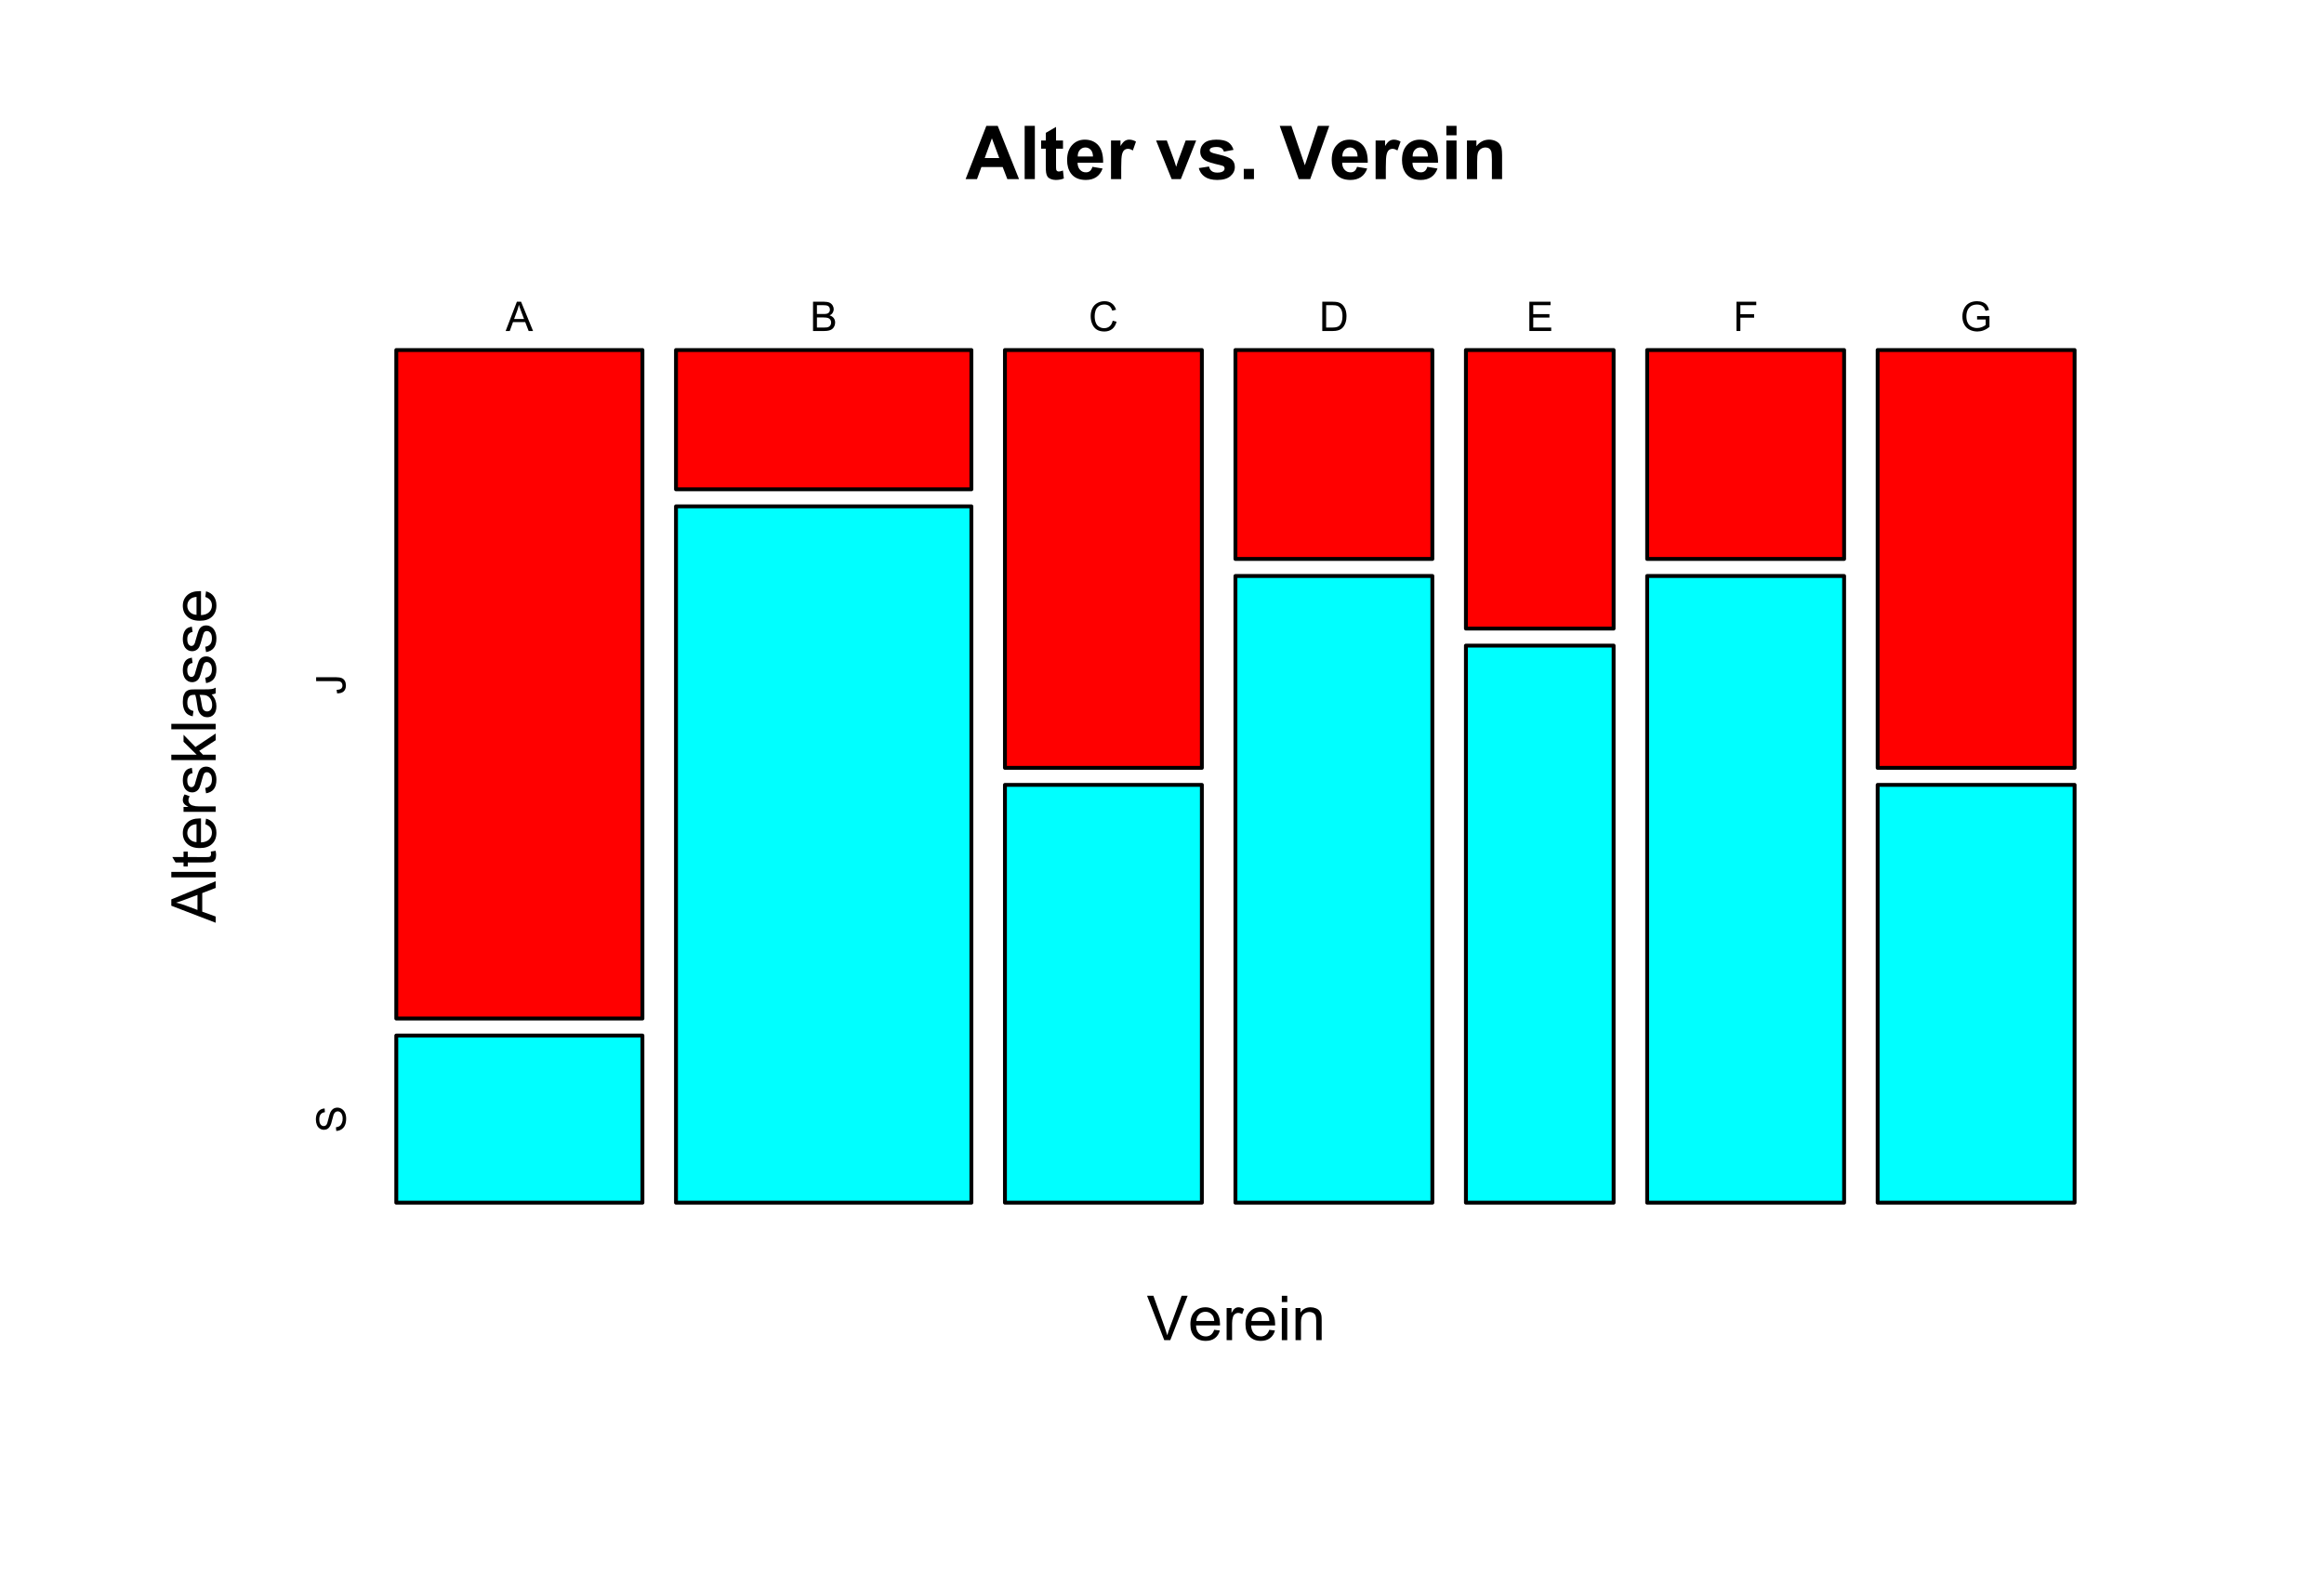
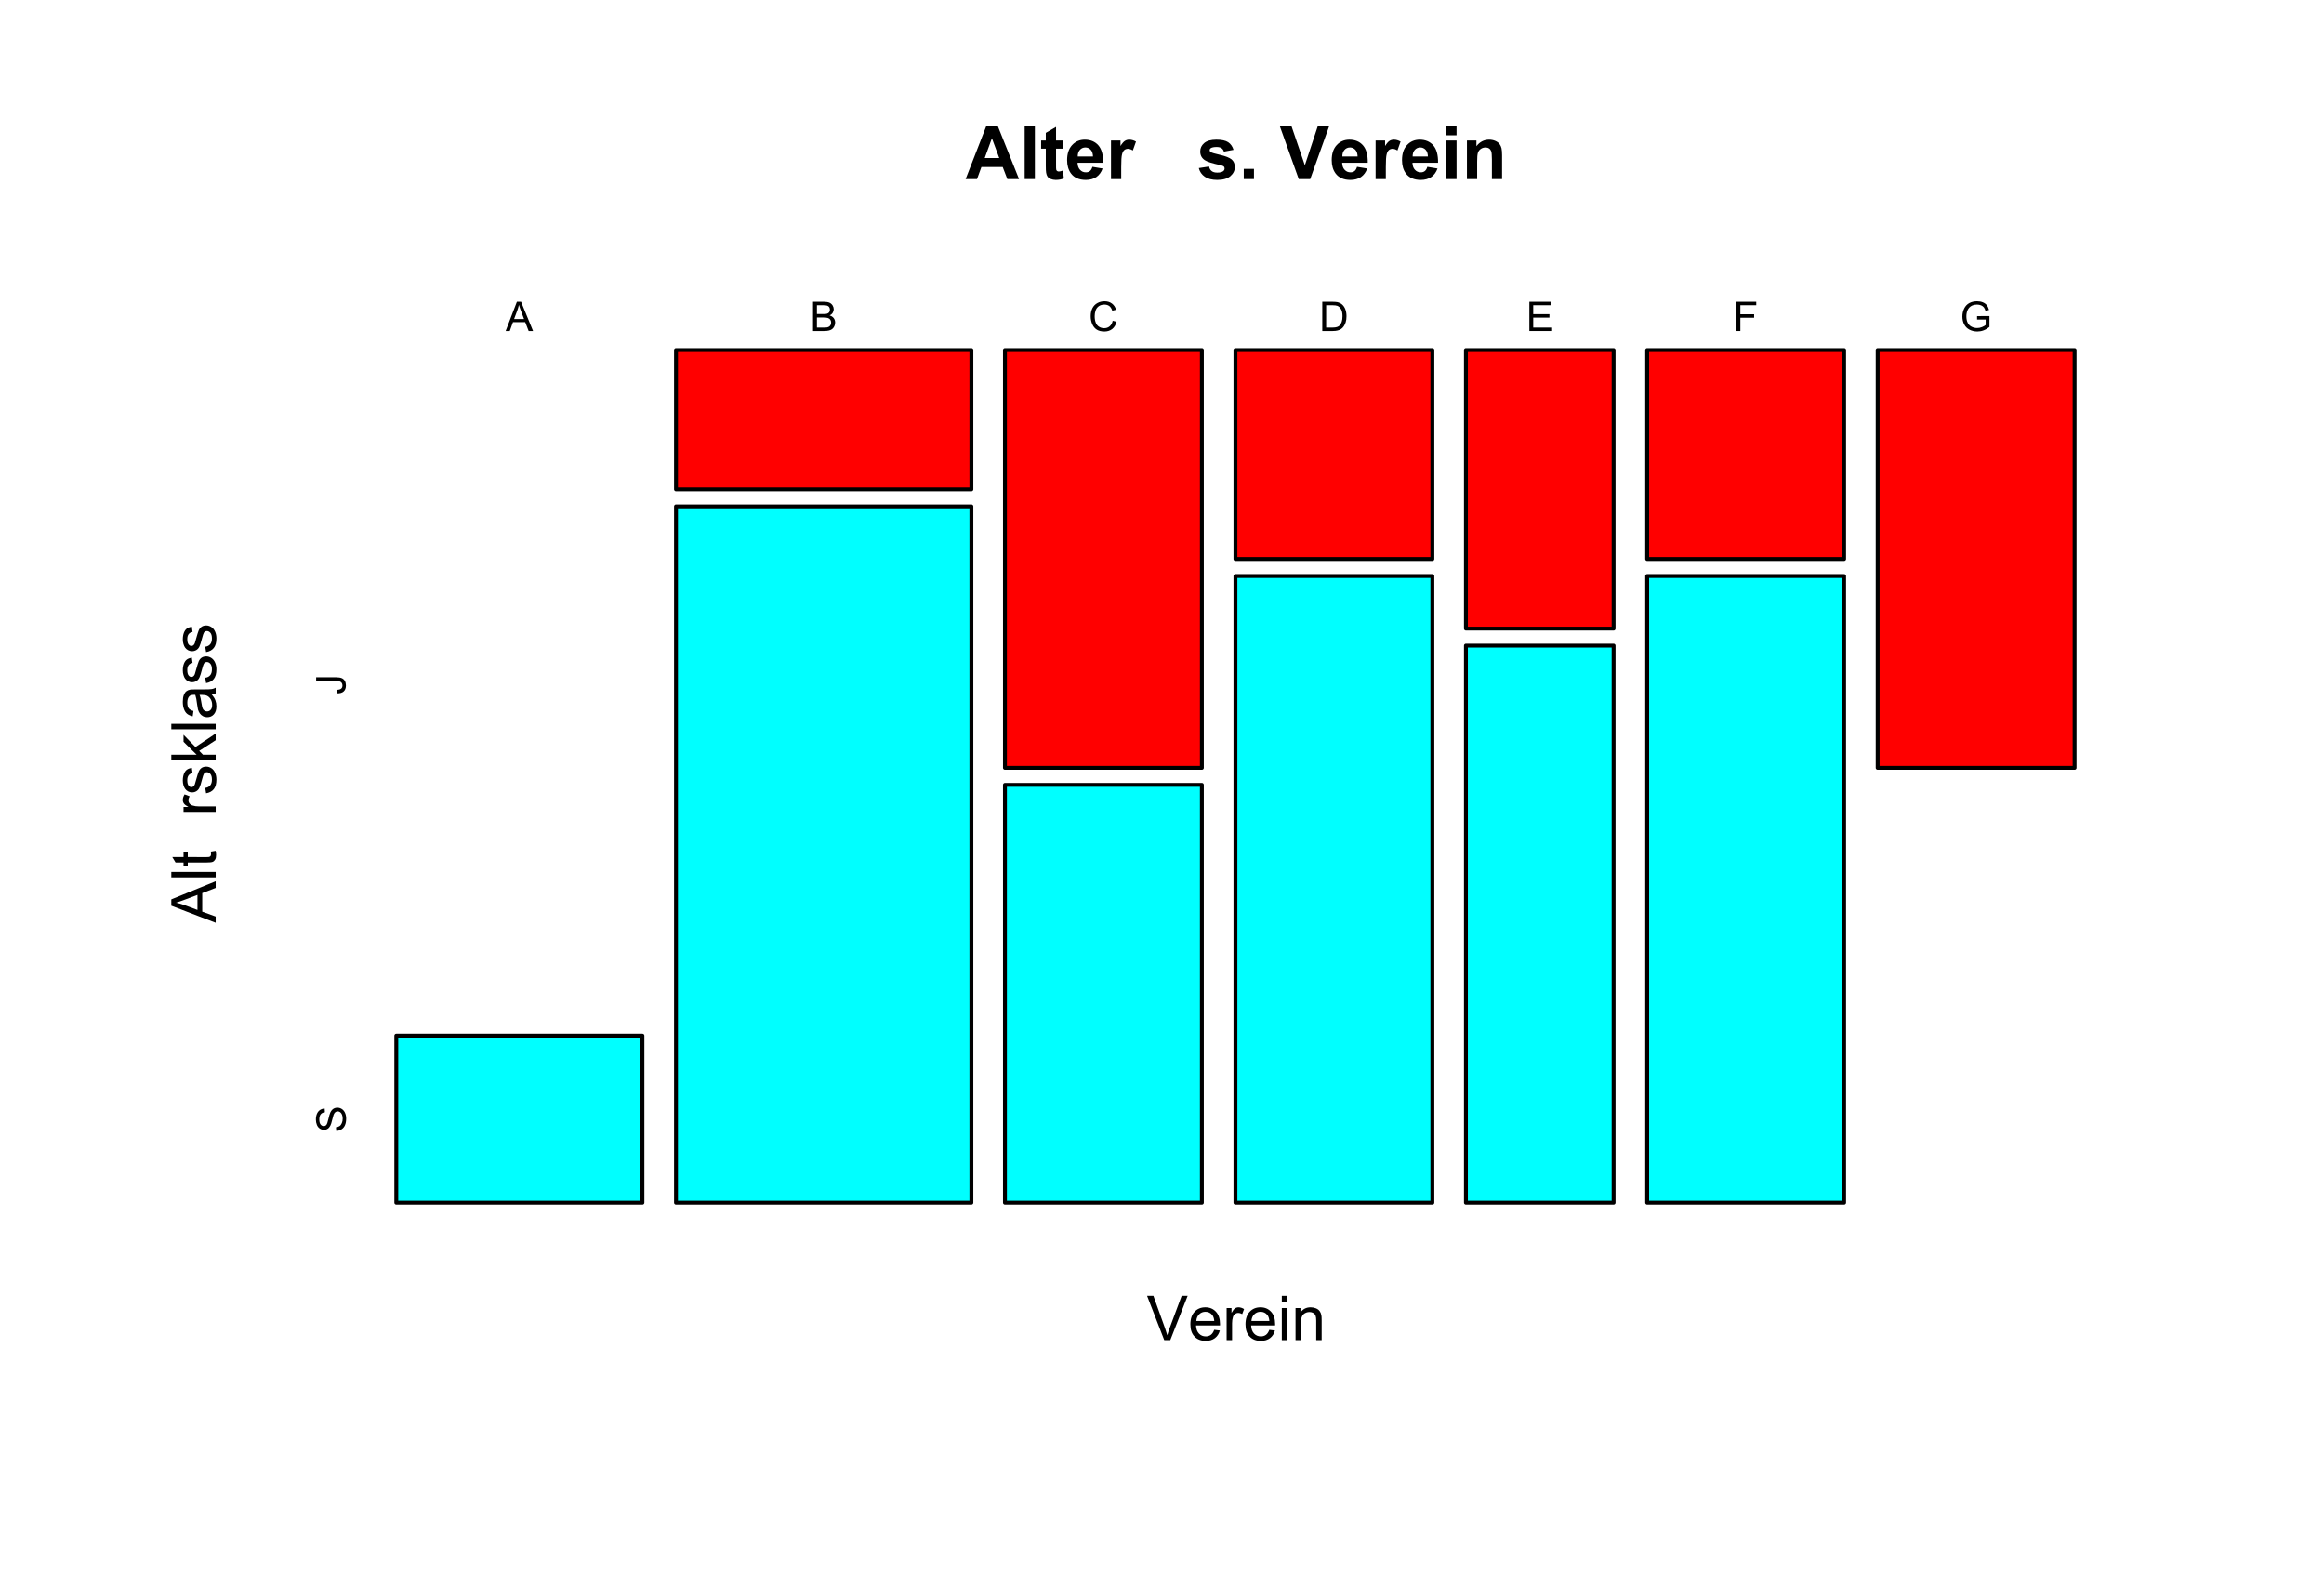
<svg xmlns="http://www.w3.org/2000/svg" xmlns:xlink="http://www.w3.org/1999/xlink" width="450pt" height="307pt" viewBox="0 0 450 307" version="1.1">
  <defs>
    <g>
      <symbol overflow="visible" id="glyph0-0">
        <path style="stroke:none;" d="M 1.801 0 L 1.801 -9 L 9 -9 L 9 0 Z M 2.023 -0.227 L 8.773 -0.227 L 8.773 -8.773 L 2.023 -8.773 Z M 2.023 -0.227 " />
      </symbol>
      <symbol overflow="visible" id="glyph0-1">
        <path style="stroke:none;" d="M 10.344 0 L 8.078 0 L 7.18 -2.34 L 3.059 -2.34 L 2.207 0 L 0 0 L 4.016 -10.309 L 6.215 -10.309 Z M 6.512 -4.078 L 5.09 -7.902 L 3.699 -4.078 Z M 6.512 -4.078 " />
      </symbol>
      <symbol overflow="visible" id="glyph0-2">
        <path style="stroke:none;" d="M 1.035 0 L 1.035 -10.309 L 3.008 -10.309 L 3.008 0 Z M 1.035 0 " />
      </symbol>
      <symbol overflow="visible" id="glyph0-3">
        <path style="stroke:none;" d="M 4.457 -7.469 L 4.457 -5.891 L 3.109 -5.891 L 3.109 -2.883 C 3.105 -2.273 3.117 -1.918 3.145 -1.816 C 3.168 -1.715 3.227 -1.629 3.32 -1.566 C 3.41 -1.496 3.523 -1.465 3.656 -1.469 C 3.836 -1.465 4.098 -1.527 4.449 -1.66 L 4.621 -0.125 C 4.156 0.07 3.637 0.164 3.059 0.168 C 2.699 0.164 2.375 0.105 2.094 -0.012 C 1.805 -0.129 1.598 -0.281 1.465 -0.473 C 1.332 -0.66 1.238 -0.918 1.188 -1.246 C 1.145 -1.473 1.125 -1.938 1.125 -2.637 L 1.125 -5.891 L 0.219 -5.891 L 0.219 -7.469 L 1.125 -7.469 L 1.125 -8.949 L 3.109 -10.105 L 3.109 -7.469 Z M 4.457 -7.469 " />
      </symbol>
      <symbol overflow="visible" id="glyph0-4">
        <path style="stroke:none;" d="M 5.359 -2.375 L 7.328 -2.047 C 7.07 -1.32 6.668 -0.773 6.125 -0.398 C 5.578 -0.023 4.898 0.164 4.078 0.168 C 2.777 0.164 1.816 -0.258 1.195 -1.105 C 0.703 -1.781 0.457 -2.637 0.457 -3.676 C 0.457 -4.91 0.777 -5.883 1.426 -6.586 C 2.07 -7.285 2.891 -7.633 3.883 -7.637 C 4.988 -7.633 5.863 -7.266 6.508 -6.535 C 7.148 -5.797 7.457 -4.676 7.434 -3.164 L 2.48 -3.164 C 2.492 -2.578 2.652 -2.121 2.961 -1.797 C 3.262 -1.469 3.641 -1.305 4.098 -1.309 C 4.402 -1.305 4.664 -1.391 4.879 -1.559 C 5.086 -1.727 5.246 -1.996 5.359 -2.375 Z M 5.469 -4.375 C 5.453 -4.941 5.309 -5.375 5.027 -5.676 C 4.746 -5.973 4.402 -6.121 4 -6.125 C 3.566 -6.121 3.211 -5.965 2.934 -5.652 C 2.648 -5.336 2.508 -4.91 2.516 -4.375 Z M 5.469 -4.375 " />
      </symbol>
      <symbol overflow="visible" id="glyph0-5">
        <path style="stroke:none;" d="M 2.926 0 L 0.949 0 L 0.949 -7.469 L 2.785 -7.469 L 2.785 -6.406 C 3.094 -6.902 3.375 -7.234 3.629 -7.395 C 3.879 -7.555 4.164 -7.633 4.484 -7.637 C 4.93 -7.633 5.363 -7.508 5.785 -7.262 L 5.176 -5.539 C 4.84 -5.75 4.531 -5.859 4.246 -5.863 C 3.969 -5.859 3.734 -5.781 3.543 -5.633 C 3.348 -5.477 3.195 -5.203 3.09 -4.809 C 2.977 -4.406 2.922 -3.57 2.926 -2.305 Z M 2.926 0 " />
      </symbol>
      <symbol overflow="visible" id="glyph0-6">
        <path style="stroke:none;" d="" />
      </symbol>
      <symbol overflow="visible" id="glyph0-7">
-         <path style="stroke:none;" d="M 3.086 0 L 0.078 -7.469 L 2.152 -7.469 L 3.559 -3.656 L 3.965 -2.383 C 4.07 -2.703 4.137 -2.918 4.168 -3.023 C 4.23 -3.234 4.301 -3.445 4.379 -3.656 L 5.801 -7.469 L 7.832 -7.469 L 4.867 0 Z M 3.086 0 " />
-       </symbol>
+         </symbol>
      <symbol overflow="visible" id="glyph0-8">
        <path style="stroke:none;" d="M 0.336 -2.129 L 2.32 -2.434 C 2.402 -2.043 2.57 -1.75 2.832 -1.555 C 3.086 -1.352 3.449 -1.254 3.918 -1.258 C 4.426 -1.254 4.809 -1.348 5.07 -1.539 C 5.238 -1.668 5.324 -1.844 5.328 -2.066 C 5.324 -2.215 5.277 -2.34 5.188 -2.441 C 5.086 -2.531 4.867 -2.617 4.527 -2.699 C 2.93 -3.047 1.918 -3.367 1.496 -3.664 C 0.902 -4.062 0.609 -4.625 0.613 -5.344 C 0.609 -5.988 0.863 -6.531 1.379 -6.973 C 1.887 -7.414 2.68 -7.633 3.754 -7.637 C 4.773 -7.633 5.531 -7.469 6.031 -7.137 C 6.523 -6.801 6.867 -6.309 7.059 -5.66 L 5.195 -5.316 C 5.113 -5.602 4.961 -5.824 4.742 -5.98 C 4.516 -6.133 4.199 -6.211 3.789 -6.215 C 3.266 -6.211 2.895 -6.137 2.672 -5.996 C 2.52 -5.891 2.441 -5.758 2.445 -5.598 C 2.441 -5.453 2.508 -5.336 2.645 -5.238 C 2.816 -5.105 3.434 -4.918 4.488 -4.684 C 5.539 -4.441 6.273 -4.148 6.695 -3.805 C 7.105 -3.449 7.312 -2.961 7.312 -2.336 C 7.312 -1.648 7.023 -1.059 6.453 -0.57 C 5.879 -0.078 5.035 0.164 3.918 0.168 C 2.898 0.164 2.094 -0.039 1.5 -0.449 C 0.906 -0.859 0.516 -1.418 0.336 -2.129 Z M 0.336 -2.129 " />
      </symbol>
      <symbol overflow="visible" id="glyph0-9">
        <path style="stroke:none;" d="M 1.035 0 L 1.035 -1.977 L 3.008 -1.977 L 3.008 0 Z M 1.035 0 " />
      </symbol>
      <symbol overflow="visible" id="glyph0-10">
        <path style="stroke:none;" d="M 3.676 0 L -0.008 -10.309 L 2.25 -10.309 L 4.859 -2.68 L 7.383 -10.309 L 9.59 -10.309 L 5.898 0 Z M 3.676 0 " />
      </symbol>
      <symbol overflow="visible" id="glyph0-11">
        <path style="stroke:none;" d="M 1.035 -8.48 L 1.035 -10.309 L 3.008 -10.309 L 3.008 -8.48 Z M 1.035 0 L 1.035 -7.469 L 3.008 -7.469 L 3.008 0 Z M 1.035 0 " />
      </symbol>
      <symbol overflow="visible" id="glyph0-12">
        <path style="stroke:none;" d="M 7.824 0 L 5.852 0 L 5.852 -3.812 C 5.848 -4.613 5.805 -5.133 5.723 -5.375 C 5.637 -5.609 5.5 -5.793 5.312 -5.926 C 5.121 -6.055 4.891 -6.121 4.625 -6.125 C 4.281 -6.121 3.977 -6.027 3.703 -5.844 C 3.43 -5.652 3.242 -5.406 3.145 -5.098 C 3.043 -4.785 2.992 -4.211 2.996 -3.383 L 2.996 0 L 1.02 0 L 1.02 -7.469 L 2.855 -7.469 L 2.855 -6.371 C 3.504 -7.211 4.324 -7.633 5.316 -7.637 C 5.746 -7.633 6.145 -7.555 6.508 -7.398 C 6.867 -7.238 7.141 -7.039 7.328 -6.797 C 7.512 -6.555 7.641 -6.277 7.715 -5.969 C 7.785 -5.656 7.82 -5.215 7.824 -4.641 Z M 7.824 0 " />
      </symbol>
      <symbol overflow="visible" id="glyph1-0">
        <path style="stroke:none;" d="M 1.5 0 L 1.5 -7.5 L 7.5 -7.5 L 7.5 0 Z M 1.688 -0.188 L 7.312 -0.188 L 7.312 -7.312 L 1.688 -7.312 Z M 1.688 -0.188 " />
      </symbol>
      <symbol overflow="visible" id="glyph1-1">
        <path style="stroke:none;" d="M 3.383 0 L 0.055 -8.59 L 1.281 -8.59 L 3.516 -2.352 C 3.695 -1.848 3.844 -1.379 3.969 -0.945 C 4.094 -1.41 4.25 -1.879 4.43 -2.352 L 6.75 -8.59 L 7.91 -8.59 L 4.547 0 Z M 3.383 0 " />
      </symbol>
      <symbol overflow="visible" id="glyph1-2">
        <path style="stroke:none;" d="M 5.051 -2.004 L 6.141 -1.867 C 5.969 -1.23 5.648 -0.738 5.184 -0.387 C 4.719 -0.035 4.125 0.141 3.406 0.141 C 2.492 0.141 1.77 -0.137 1.238 -0.699 C 0.699 -1.254 0.434 -2.043 0.438 -3.059 C 0.434 -4.105 0.703 -4.918 1.246 -5.496 C 1.781 -6.074 2.48 -6.363 3.344 -6.363 C 4.176 -6.363 4.855 -6.078 5.383 -5.512 C 5.91 -4.945 6.176 -4.148 6.176 -3.125 C 6.176 -3.059 6.172 -2.965 6.172 -2.844 L 1.531 -2.844 C 1.562 -2.156 1.758 -1.633 2.109 -1.27 C 2.457 -0.906 2.891 -0.727 3.41 -0.727 C 3.797 -0.727 4.125 -0.828 4.402 -1.031 C 4.672 -1.234 4.891 -1.559 5.051 -2.004 Z M 1.586 -3.711 L 5.062 -3.711 C 5.016 -4.227 4.883 -4.621 4.664 -4.887 C 4.328 -5.293 3.891 -5.496 3.359 -5.496 C 2.871 -5.496 2.465 -5.332 2.137 -5.008 C 1.805 -4.684 1.621 -4.25 1.586 -3.711 Z M 1.586 -3.711 " />
      </symbol>
      <symbol overflow="visible" id="glyph1-3">
        <path style="stroke:none;" d="M 0.781 0 L 0.781 -6.223 L 1.727 -6.223 L 1.727 -5.281 C 1.969 -5.719 2.191 -6.012 2.398 -6.152 C 2.602 -6.293 2.828 -6.363 3.078 -6.363 C 3.43 -6.363 3.793 -6.25 4.16 -6.023 L 3.797 -5.047 C 3.539 -5.195 3.281 -5.273 3.023 -5.273 C 2.793 -5.273 2.586 -5.203 2.402 -5.066 C 2.215 -4.926 2.082 -4.734 2.008 -4.488 C 1.891 -4.113 1.832 -3.703 1.836 -3.258 L 1.836 0 Z M 0.781 0 " />
      </symbol>
      <symbol overflow="visible" id="glyph1-4">
        <path style="stroke:none;" d="M 0.797 -7.375 L 0.797 -8.59 L 1.852 -8.59 L 1.852 -7.375 Z M 0.797 0 L 0.797 -6.223 L 1.852 -6.223 L 1.852 0 Z M 0.797 0 " />
      </symbol>
      <symbol overflow="visible" id="glyph1-5">
        <path style="stroke:none;" d="M 0.789 0 L 0.789 -6.223 L 1.742 -6.223 L 1.742 -5.336 C 2.195 -6.02 2.855 -6.363 3.719 -6.363 C 4.09 -6.363 4.434 -6.293 4.754 -6.16 C 5.066 -6.023 5.305 -5.848 5.461 -5.633 C 5.617 -5.41 5.727 -5.152 5.789 -4.852 C 5.828 -4.656 5.848 -4.312 5.848 -3.828 L 5.848 0 L 4.793 0 L 4.793 -3.785 C 4.793 -4.215 4.75 -4.535 4.668 -4.75 C 4.586 -4.961 4.441 -5.129 4.234 -5.258 C 4.023 -5.383 3.777 -5.449 3.5 -5.449 C 3.047 -5.449 2.66 -5.305 2.332 -5.02 C 2.004 -4.734 1.84 -4.195 1.844 -3.398 L 1.844 0 Z M 0.789 0 " />
      </symbol>
      <symbol overflow="visible" id="glyph2-0">
        <path style="stroke:none;" d="M 0 -1.5 L -7.5 -1.5 L -7.5 -7.5 L 0 -7.5 Z M -0.188 -1.688 L -0.188 -7.312 L -7.312 -7.312 L -7.312 -1.688 Z M -0.188 -1.688 " />
      </symbol>
      <symbol overflow="visible" id="glyph2-1">
        <path style="stroke:none;" d="M 0 0.016 L -8.59 -3.281 L -8.59 -4.508 L 0 -8.023 L 0 -6.727 L -2.602 -5.727 L -2.602 -2.133 L 0 -1.188 Z M -3.527 -2.461 L -3.527 -5.375 L -5.906 -4.477 C -6.629 -4.203 -7.223 -4 -7.688 -3.867 C -7.133 -3.758 -6.586 -3.602 -6.047 -3.406 Z M -3.527 -2.461 " />
      </symbol>
      <symbol overflow="visible" id="glyph2-2">
        <path style="stroke:none;" d="M 0 -0.766 L -8.59 -0.77 L -8.59 -1.824 L 0 -1.82 Z M 0 -0.766 " />
      </symbol>
      <symbol overflow="visible" id="glyph2-3">
        <path style="stroke:none;" d="M -0.941 -3.094 L -0.012 -3.246 C 0.051 -2.949 0.082 -2.684 0.082 -2.449 C 0.082 -2.066 0.023 -1.77 -0.098 -1.559 C -0.219 -1.348 -0.379 -1.199 -0.574 -1.113 C -0.77 -1.027 -1.184 -0.984 -1.82 -0.984 L -5.402 -0.984 L -5.402 -0.211 L -6.223 -0.211 L -6.223 -0.984 L -7.766 -0.984 L -8.398 -2.035 L -6.223 -2.035 L -6.223 -3.094 L -5.402 -3.094 L -5.402 -2.035 L -1.762 -2.031 C -1.461 -2.027 -1.27 -2.047 -1.184 -2.086 C -1.098 -2.125 -1.027 -2.184 -0.977 -2.27 C -0.926 -2.352 -0.902 -2.473 -0.902 -2.633 C -0.902 -2.742 -0.914 -2.898 -0.941 -3.094 Z M -0.941 -3.094 " />
      </symbol>
      <symbol overflow="visible" id="glyph2-4">
-         <path style="stroke:none;" d="M -2.004 -5.051 L -1.867 -6.141 C -1.23 -5.969 -0.738 -5.648 -0.387 -5.184 C -0.035 -4.719 0.141 -4.125 0.141 -3.406 C 0.141 -2.492 -0.137 -1.77 -0.699 -1.238 C -1.254 -0.703 -2.043 -0.438 -3.059 -0.441 C -4.105 -0.438 -4.918 -0.707 -5.496 -1.25 C -6.074 -1.785 -6.363 -2.484 -6.363 -3.348 C -6.363 -4.176 -6.078 -4.855 -5.512 -5.383 C -4.945 -5.91 -4.148 -6.176 -3.121 -6.176 C -3.055 -6.176 -2.961 -6.172 -2.84 -6.172 L -2.844 -1.531 C -2.156 -1.566 -1.633 -1.762 -1.27 -2.109 C -0.906 -2.457 -0.727 -2.891 -0.727 -3.41 C -0.727 -3.797 -0.828 -4.125 -1.031 -4.402 C -1.234 -4.672 -1.559 -4.891 -2.004 -5.051 Z M -3.711 -1.59 L -3.707 -5.062 C -4.227 -5.016 -4.621 -4.883 -4.887 -4.664 C -5.293 -4.328 -5.496 -3.891 -5.496 -3.359 C -5.496 -2.871 -5.332 -2.465 -5.008 -2.137 C -4.684 -1.805 -4.25 -1.621 -3.711 -1.59 Z M -3.711 -1.59 " />
-       </symbol>
+         </symbol>
      <symbol overflow="visible" id="glyph2-5">
        <path style="stroke:none;" d="M 0 -0.781 L -6.223 -0.781 L -6.223 -1.73 L -5.281 -1.73 C -5.719 -1.969 -6.012 -2.191 -6.152 -2.398 C -6.293 -2.602 -6.363 -2.828 -6.363 -3.078 C -6.363 -3.43 -6.25 -3.793 -6.023 -4.16 L -5.047 -3.797 C -5.195 -3.539 -5.273 -3.281 -5.273 -3.023 C -5.273 -2.793 -5.203 -2.586 -5.066 -2.402 C -4.926 -2.219 -4.734 -2.086 -4.488 -2.012 C -4.113 -1.891 -3.703 -1.832 -3.258 -1.836 L 0 -1.836 Z M 0 -0.781 " />
      </symbol>
      <symbol overflow="visible" id="glyph2-6">
        <path style="stroke:none;" d="M -1.859 -0.371 L -2.023 -1.414 C -1.602 -1.469 -1.281 -1.633 -1.059 -1.902 C -0.836 -2.168 -0.727 -2.543 -0.727 -3.023 C -0.727 -3.508 -0.824 -3.867 -1.02 -4.102 C -1.215 -4.336 -1.445 -4.453 -1.715 -4.453 C -1.953 -4.453 -2.141 -4.348 -2.277 -4.141 C -2.367 -3.996 -2.488 -3.637 -2.637 -3.062 C -2.832 -2.289 -3 -1.754 -3.145 -1.457 C -3.285 -1.156 -3.48 -0.93 -3.734 -0.777 C -3.984 -0.621 -4.266 -0.543 -4.57 -0.547 C -4.844 -0.543 -5.098 -0.605 -5.34 -0.734 C -5.574 -0.859 -5.773 -1.035 -5.93 -1.254 C -6.047 -1.418 -6.148 -1.641 -6.234 -1.926 C -6.32 -2.207 -6.363 -2.512 -6.363 -2.836 C -6.363 -3.324 -6.293 -3.75 -6.152 -4.121 C -6.012 -4.488 -5.82 -4.762 -5.578 -4.938 C -5.336 -5.113 -5.016 -5.234 -4.617 -5.305 L -4.477 -4.273 C -4.797 -4.223 -5.047 -4.086 -5.227 -3.863 C -5.406 -3.637 -5.496 -3.32 -5.496 -2.914 C -5.496 -2.426 -5.414 -2.082 -5.254 -1.875 C -5.094 -1.668 -4.906 -1.562 -4.695 -1.566 C -4.555 -1.562 -4.434 -1.605 -4.324 -1.695 C -4.211 -1.777 -4.117 -1.914 -4.043 -2.098 C -4.004 -2.203 -3.914 -2.512 -3.773 -3.031 C -3.57 -3.773 -3.406 -4.293 -3.281 -4.59 C -3.156 -4.879 -2.973 -5.113 -2.73 -5.285 C -2.488 -5.453 -2.188 -5.535 -1.828 -5.539 C -1.477 -5.535 -1.145 -5.434 -0.832 -5.23 C -0.52 -5.023 -0.277 -4.727 -0.113 -4.34 C 0.059 -3.953 0.141 -3.516 0.141 -3.031 C 0.141 -2.219 -0.027 -1.602 -0.363 -1.18 C -0.699 -0.754 -1.195 -0.484 -1.859 -0.371 Z M -1.859 -0.371 " />
      </symbol>
      <symbol overflow="visible" id="glyph2-7">
        <path style="stroke:none;" d="M 0 -0.797 L -8.59 -0.797 L -8.59 -1.852 L -3.691 -1.852 L -6.223 -4.348 L -6.223 -5.711 L -3.914 -3.336 L 0 -5.953 L 0 -4.652 L -3.18 -2.594 L -2.469 -1.852 L 0 -1.852 Z M 0 -0.797 " />
      </symbol>
      <symbol overflow="visible" id="glyph2-8">
        <path style="stroke:none;" d="M -0.766 -4.852 C -0.434 -4.461 -0.199 -4.082 -0.062 -3.723 C 0.074 -3.355 0.141 -2.969 0.141 -2.562 C 0.141 -1.875 -0.023 -1.352 -0.359 -0.984 C -0.688 -0.617 -1.117 -0.434 -1.641 -0.434 C -1.945 -0.434 -2.223 -0.5 -2.473 -0.641 C -2.723 -0.777 -2.926 -0.961 -3.082 -1.188 C -3.234 -1.41 -3.348 -1.664 -3.43 -1.945 C -3.477 -2.152 -3.531 -2.465 -3.586 -2.883 C -3.688 -3.734 -3.809 -4.359 -3.949 -4.766 C -4.09 -4.766 -4.18 -4.77 -4.227 -4.77 C -4.648 -4.77 -4.953 -4.668 -5.133 -4.469 C -5.371 -4.199 -5.488 -3.801 -5.492 -3.27 C -5.488 -2.773 -5.402 -2.406 -5.23 -2.172 C -5.055 -1.934 -4.746 -1.758 -4.305 -1.648 L -4.445 -0.617 C -4.887 -0.707 -5.242 -0.863 -5.516 -1.078 C -5.781 -1.293 -5.992 -1.602 -6.141 -2.012 C -6.289 -2.414 -6.363 -2.887 -6.363 -3.422 C -6.363 -3.953 -6.301 -4.383 -6.176 -4.715 C -6.051 -5.047 -5.891 -5.293 -5.703 -5.449 C -5.512 -5.605 -5.273 -5.715 -4.984 -5.777 C -4.805 -5.809 -4.48 -5.824 -4.016 -5.828 L -2.605 -5.828 C -1.625 -5.824 -1.004 -5.848 -0.746 -5.895 C -0.48 -5.941 -0.234 -6.031 0 -6.164 L 0 -5.062 C -0.219 -4.953 -0.473 -4.883 -0.766 -4.852 Z M -3.121 -4.766 C -2.961 -4.375 -2.828 -3.801 -2.727 -3.039 C -2.66 -2.605 -2.59 -2.301 -2.516 -2.121 C -2.434 -1.941 -2.32 -1.801 -2.172 -1.703 C -2.02 -1.605 -1.852 -1.559 -1.672 -1.559 C -1.387 -1.559 -1.152 -1.664 -0.965 -1.875 C -0.773 -2.086 -0.68 -2.398 -0.684 -2.812 C -0.68 -3.219 -0.77 -3.578 -0.949 -3.895 C -1.129 -4.211 -1.371 -4.445 -1.68 -4.594 C -1.918 -4.707 -2.27 -4.762 -2.734 -4.766 Z M -3.121 -4.766 " />
      </symbol>
      <symbol overflow="visible" id="glyph3-0">
        <path style="stroke:none;" d="M 0.988 0 L 0.988 -4.949 L 4.949 -4.949 L 4.949 0 Z M 1.113 -0.125 L 4.828 -0.125 L 4.828 -4.828 L 1.113 -4.828 Z M 1.113 -0.125 " />
      </symbol>
      <symbol overflow="visible" id="glyph3-1">
        <path style="stroke:none;" d="M -0.012 0 L 2.164 -5.668 L 2.973 -5.668 L 5.293 0 L 4.441 0 L 3.777 -1.719 L 1.406 -1.719 L 0.785 0 Z M 1.625 -2.328 L 3.547 -2.328 L 2.953 -3.898 C 2.773 -4.371 2.637 -4.766 2.551 -5.074 C 2.477 -4.707 2.375 -4.344 2.246 -3.992 Z M 1.625 -2.328 " />
      </symbol>
      <symbol overflow="visible" id="glyph3-2">
        <path style="stroke:none;" d="M 0.578 0 L 0.578 -5.668 L 2.707 -5.668 C 3.137 -5.664 3.48 -5.609 3.746 -5.496 C 4.004 -5.379 4.211 -5.199 4.363 -4.965 C 4.508 -4.723 4.582 -4.477 4.586 -4.219 C 4.582 -3.977 4.516 -3.746 4.387 -3.535 C 4.254 -3.316 4.055 -3.145 3.793 -3.016 C 4.133 -2.914 4.398 -2.742 4.582 -2.5 C 4.766 -2.254 4.855 -1.969 4.859 -1.645 C 4.855 -1.375 4.801 -1.129 4.691 -0.902 C 4.578 -0.676 4.441 -0.5 4.277 -0.375 C 4.113 -0.25 3.906 -0.156 3.656 -0.094 C 3.406 -0.031 3.102 0 2.742 0 Z M 1.332 -3.289 L 2.555 -3.289 C 2.887 -3.285 3.125 -3.309 3.273 -3.352 C 3.461 -3.406 3.605 -3.5 3.703 -3.633 C 3.797 -3.766 3.844 -3.93 3.848 -4.129 C 3.844 -4.316 3.797 -4.48 3.711 -4.625 C 3.617 -4.766 3.488 -4.863 3.324 -4.918 C 3.152 -4.969 2.867 -4.996 2.465 -5 L 1.332 -5 Z M 1.332 -0.668 L 2.742 -0.668 C 2.984 -0.668 3.152 -0.676 3.254 -0.695 C 3.422 -0.723 3.566 -0.773 3.684 -0.852 C 3.797 -0.922 3.891 -1.027 3.969 -1.164 C 4.039 -1.301 4.078 -1.461 4.082 -1.645 C 4.078 -1.852 4.023 -2.035 3.918 -2.195 C 3.809 -2.348 3.66 -2.457 3.469 -2.523 C 3.277 -2.582 3 -2.613 2.641 -2.617 L 1.332 -2.617 Z M 1.332 -0.668 " />
      </symbol>
      <symbol overflow="visible" id="glyph3-3">
        <path style="stroke:none;" d="M 4.656 -1.988 L 5.406 -1.797 C 5.246 -1.18 4.965 -0.711 4.559 -0.387 C 4.148 -0.066 3.648 0.094 3.059 0.098 C 2.445 0.094 1.945 -0.027 1.566 -0.273 C 1.18 -0.52 0.891 -0.879 0.691 -1.355 C 0.492 -1.824 0.391 -2.332 0.395 -2.879 C 0.391 -3.465 0.504 -3.98 0.73 -4.422 C 0.953 -4.859 1.273 -5.191 1.695 -5.422 C 2.109 -5.648 2.57 -5.766 3.07 -5.766 C 3.637 -5.766 4.113 -5.621 4.5 -5.332 C 4.887 -5.043 5.156 -4.637 5.309 -4.113 L 4.57 -3.941 C 4.438 -4.352 4.246 -4.652 4 -4.84 C 3.746 -5.027 3.43 -5.121 3.055 -5.125 C 2.617 -5.121 2.254 -5.016 1.961 -4.809 C 1.668 -4.598 1.461 -4.316 1.344 -3.969 C 1.223 -3.613 1.164 -3.254 1.168 -2.883 C 1.164 -2.398 1.234 -1.977 1.379 -1.617 C 1.516 -1.258 1.734 -0.988 2.035 -0.812 C 2.328 -0.633 2.648 -0.543 2.996 -0.547 C 3.414 -0.543 3.77 -0.664 4.062 -0.91 C 4.352 -1.148 4.551 -1.508 4.656 -1.988 Z M 4.656 -1.988 " />
      </symbol>
      <symbol overflow="visible" id="glyph3-4">
        <path style="stroke:none;" d="M 0.609 0 L 0.609 -5.668 L 2.562 -5.668 C 3 -5.664 3.34 -5.641 3.574 -5.59 C 3.898 -5.512 4.176 -5.375 4.406 -5.184 C 4.703 -4.93 4.926 -4.605 5.074 -4.215 C 5.223 -3.816 5.297 -3.367 5.297 -2.867 C 5.297 -2.43 5.246 -2.047 5.145 -1.719 C 5.043 -1.383 4.914 -1.109 4.758 -0.895 C 4.602 -0.676 4.43 -0.504 4.242 -0.383 C 4.055 -0.254 3.828 -0.16 3.566 -0.098 C 3.301 -0.031 2.996 0 2.656 0 Z M 1.359 -0.668 L 2.57 -0.668 C 2.941 -0.668 3.234 -0.703 3.449 -0.773 C 3.66 -0.844 3.832 -0.941 3.961 -1.066 C 4.137 -1.246 4.273 -1.484 4.375 -1.785 C 4.473 -2.082 4.523 -2.445 4.523 -2.879 C 4.523 -3.465 4.426 -3.922 4.23 -4.242 C 4.035 -4.562 3.797 -4.773 3.523 -4.883 C 3.32 -4.957 2.996 -4.996 2.551 -5 L 1.359 -5 Z M 1.359 -0.668 " />
      </symbol>
      <symbol overflow="visible" id="glyph3-5">
        <path style="stroke:none;" d="M 0.625 0 L 0.625 -5.668 L 4.727 -5.668 L 4.727 -5 L 1.375 -5 L 1.375 -3.266 L 4.512 -3.266 L 4.512 -2.598 L 1.375 -2.598 L 1.375 -0.668 L 4.855 -0.668 L 4.855 0 Z M 0.625 0 " />
      </symbol>
      <symbol overflow="visible" id="glyph3-6">
        <path style="stroke:none;" d="M 0.648 0 L 0.648 -5.668 L 4.473 -5.668 L 4.473 -5 L 1.398 -5 L 1.398 -3.246 L 4.062 -3.246 L 4.062 -2.574 L 1.398 -2.574 L 1.398 0 Z M 0.648 0 " />
      </symbol>
      <symbol overflow="visible" id="glyph3-7">
        <path style="stroke:none;" d="M 3.266 -2.223 L 3.266 -2.891 L 5.664 -2.895 L 5.664 -0.789 C 5.293 -0.492 4.914 -0.27 4.523 -0.125 C 4.133 0.023 3.73 0.094 3.316 0.098 C 2.762 0.094 2.254 -0.023 1.801 -0.258 C 1.34 -0.496 0.996 -0.84 0.77 -1.293 C 0.535 -1.742 0.422 -2.246 0.422 -2.809 C 0.422 -3.355 0.535 -3.871 0.766 -4.352 C 0.996 -4.828 1.328 -5.184 1.762 -5.418 C 2.195 -5.648 2.695 -5.766 3.262 -5.766 C 3.668 -5.766 4.039 -5.699 4.371 -5.566 C 4.699 -5.434 4.957 -5.246 5.148 -5.012 C 5.336 -4.77 5.48 -4.461 5.582 -4.082 L 4.902 -3.898 C 4.816 -4.184 4.711 -4.41 4.586 -4.578 C 4.457 -4.742 4.277 -4.875 4.043 -4.977 C 3.809 -5.07 3.547 -5.121 3.266 -5.125 C 2.918 -5.121 2.621 -5.07 2.375 -4.969 C 2.121 -4.863 1.922 -4.723 1.77 -4.555 C 1.613 -4.383 1.492 -4.199 1.41 -3.996 C 1.266 -3.645 1.195 -3.262 1.195 -2.855 C 1.195 -2.348 1.281 -1.926 1.457 -1.586 C 1.629 -1.242 1.883 -0.988 2.215 -0.824 C 2.547 -0.656 2.898 -0.574 3.277 -0.578 C 3.598 -0.574 3.914 -0.637 4.227 -0.766 C 4.531 -0.891 4.766 -1.023 4.93 -1.168 L 4.93 -2.223 Z M 3.266 -2.223 " />
      </symbol>
      <symbol overflow="visible" id="glyph4-0">
        <path style="stroke:none;" d="M 0 -0.988 L -4.949 -0.988 L -4.949 -4.949 L 0 -4.949 Z M -0.125 -1.113 L -0.125 -4.828 L -4.828 -4.828 L -4.828 -1.113 Z M -0.125 -1.113 " />
      </symbol>
      <symbol overflow="visible" id="glyph4-1">
        <path style="stroke:none;" d="M -1.609 -0.227 L -1.703 -0.906 C -1.266 -0.922 -0.969 -1.004 -0.812 -1.148 C -0.652 -1.289 -0.574 -1.488 -0.574 -1.746 C -0.574 -1.934 -0.617 -2.094 -0.703 -2.234 C -0.789 -2.367 -0.906 -2.461 -1.055 -2.516 C -1.203 -2.562 -1.438 -2.59 -1.762 -2.594 L -5.668 -2.594 L -5.668 -3.344 L -1.805 -3.344 C -1.328 -3.34 -0.961 -3.281 -0.703 -3.172 C -0.441 -3.055 -0.242 -2.875 -0.105 -2.625 C 0.027 -2.375 0.094 -2.082 0.098 -1.75 C 0.094 -1.25 -0.047 -0.867 -0.332 -0.605 C -0.617 -0.34 -1.043 -0.215 -1.609 -0.227 Z M -1.609 -0.227 " />
      </symbol>
      <symbol overflow="visible" id="glyph4-2">
        <path style="stroke:none;" d="M -1.82 -0.355 L -1.883 -1.062 C -1.594 -1.094 -1.363 -1.172 -1.184 -1.297 C -1.004 -1.414 -0.855 -1.605 -0.746 -1.867 C -0.629 -2.121 -0.574 -2.41 -0.578 -2.738 C -0.574 -3.02 -0.617 -3.273 -0.703 -3.496 C -0.789 -3.711 -0.906 -3.875 -1.055 -3.984 C -1.203 -4.09 -1.363 -4.141 -1.539 -4.145 C -1.715 -4.141 -1.871 -4.09 -2.004 -3.988 C -2.137 -3.883 -2.246 -3.715 -2.34 -3.48 C -2.395 -3.328 -2.488 -2.992 -2.617 -2.473 C -2.738 -1.949 -2.855 -1.582 -2.969 -1.375 C -3.109 -1.102 -3.285 -0.898 -3.496 -0.77 C -3.703 -0.637 -3.938 -0.574 -4.203 -0.574 C -4.484 -0.574 -4.754 -0.652 -5.004 -0.816 C -5.254 -0.973 -5.441 -1.211 -5.57 -1.527 C -5.699 -1.836 -5.766 -2.184 -5.766 -2.566 C -5.766 -2.988 -5.695 -3.359 -5.562 -3.68 C -5.422 -4 -5.223 -4.246 -4.965 -4.418 C -4.699 -4.59 -4.402 -4.684 -4.07 -4.699 L -4.02 -3.98 C -4.375 -3.938 -4.645 -3.809 -4.828 -3.586 C -5.012 -3.363 -5.102 -3.031 -5.105 -2.598 C -5.102 -2.141 -5.02 -1.812 -4.855 -1.605 C -4.688 -1.398 -4.488 -1.293 -4.254 -1.297 C -4.051 -1.293 -3.883 -1.367 -3.75 -1.516 C -3.617 -1.66 -3.48 -2.039 -3.348 -2.648 C -3.207 -3.258 -3.086 -3.676 -2.984 -3.902 C -2.828 -4.23 -2.637 -4.473 -2.406 -4.633 C -2.172 -4.785 -1.902 -4.863 -1.602 -4.867 C -1.297 -4.863 -1.012 -4.777 -0.746 -4.609 C -0.477 -4.434 -0.27 -4.184 -0.125 -3.863 C 0.023 -3.535 0.094 -3.172 0.098 -2.773 C 0.094 -2.258 0.023 -1.828 -0.125 -1.484 C -0.273 -1.133 -0.5 -0.863 -0.801 -0.668 C -1.102 -0.469 -1.441 -0.363 -1.82 -0.355 Z M -1.82 -0.355 " />
      </symbol>
    </g>
  </defs>
  <g id="surface16">
    <rect x="0" y="0" width="450" height="307" style="fill:rgb(100%,100%,100%);fill-opacity:1;stroke:none;" />
    <g style="fill:rgb(0%,0%,0%);fill-opacity:1;">
      <use xlink:href="#glyph0-1" x="186.973" y="34.676" />
      <use xlink:href="#glyph0-2" x="197.372" y="34.676" />
      <use xlink:href="#glyph0-3" x="201.373" y="34.676" />
      <use xlink:href="#glyph0-4" x="206.168" y="34.676" />
      <use xlink:href="#glyph0-5" x="214.177" y="34.676" />
      <use xlink:href="#glyph0-6" x="219.78" y="34.676" />
      <use xlink:href="#glyph0-7" x="223.781" y="34.676" />
      <use xlink:href="#glyph0-8" x="231.79" y="34.676" />
      <use xlink:href="#glyph0-9" x="239.798" y="34.676" />
      <use xlink:href="#glyph0-6" x="243.799" y="34.676" />
      <use xlink:href="#glyph0-10" x="247.8" y="34.676" />
      <use xlink:href="#glyph0-4" x="257.405" y="34.676" />
      <use xlink:href="#glyph0-5" x="265.413" y="34.676" />
      <use xlink:href="#glyph0-4" x="271.017" y="34.676" />
      <use xlink:href="#glyph0-11" x="279.026" y="34.676" />
      <use xlink:href="#glyph0-12" x="283.027" y="34.676" />
    </g>
    <g style="fill:rgb(0%,0%,0%);fill-opacity:1;">
      <use xlink:href="#glyph1-1" x="222.055" y="259.48" />
      <use xlink:href="#glyph1-2" x="230.059" y="259.48" />
      <use xlink:href="#glyph1-3" x="236.732" y="259.48" />
      <use xlink:href="#glyph1-2" x="240.729" y="259.48" />
      <use xlink:href="#glyph1-4" x="247.402" y="259.48" />
      <use xlink:href="#glyph1-5" x="250.068" y="259.48" />
    </g>
    <g style="fill:rgb(0%,0%,0%);fill-opacity:1;">
      <use xlink:href="#glyph2-1" x="41.762" y="178.645" />
      <use xlink:href="#glyph2-2" x="41.762" y="170.641" />
      <use xlink:href="#glyph2-3" x="41.762" y="167.975" />
      <use xlink:href="#glyph2-4" x="41.762" y="164.641" />
      <use xlink:href="#glyph2-5" x="41.762" y="157.967" />
      <use xlink:href="#glyph2-6" x="41.762" y="153.971" />
      <use xlink:href="#glyph2-7" x="41.762" y="147.971" />
      <use xlink:href="#glyph2-2" x="41.762" y="141.971" />
      <use xlink:href="#glyph2-8" x="41.762" y="139.305" />
      <use xlink:href="#glyph2-6" x="41.762" y="132.631" />
      <use xlink:href="#glyph2-6" x="41.762" y="126.631" />
      <use xlink:href="#glyph2-4" x="41.762" y="120.631" />
    </g>
    <g style="fill:rgb(0%,0%,0%);fill-opacity:1;">
      <use xlink:href="#glyph3-1" x="97.922" y="64.086" />
    </g>
    <g style="fill:rgb(0%,0%,0%);fill-opacity:1;">
      <use xlink:href="#glyph3-2" x="156.852" y="64.086" />
    </g>
    <g style="fill:rgb(0%,0%,0%);fill-opacity:1;">
      <use xlink:href="#glyph3-3" x="210.797" y="64.086" />
    </g>
    <g style="fill:rgb(0%,0%,0%);fill-opacity:1;">
      <use xlink:href="#glyph3-4" x="255.426" y="64.086" />
    </g>
    <g style="fill:rgb(0%,0%,0%);fill-opacity:1;">
      <use xlink:href="#glyph3-5" x="295.508" y="64.086" />
    </g>
    <g style="fill:rgb(0%,0%,0%);fill-opacity:1;">
      <use xlink:href="#glyph3-6" x="335.594" y="64.086" />
    </g>
    <g style="fill:rgb(0%,0%,0%);fill-opacity:1;">
      <use xlink:href="#glyph3-7" x="379.559" y="64.086" />
    </g>
    <g style="fill:rgb(0%,0%,0%);fill-opacity:1;">
      <use xlink:href="#glyph4-1" x="66.883" y="134.469" />
    </g>
    <g style="fill:rgb(0%,0%,0%);fill-opacity:1;">
      <use xlink:href="#glyph4-2" x="66.93" y="219.324" />
    </g>
-     <path style="fill-rule:nonzero;fill:rgb(100%,0%,0%);fill-opacity:1;stroke-width:0.75;stroke-linecap:round;stroke-linejoin:round;stroke:rgb(0%,0%,0%);stroke-opacity:1;stroke-miterlimit:10;" d="M 76.734 197.203 L 124.395 197.203 L 124.395 67.773 L 76.734 67.773 Z M 76.734 197.203 " />
    <path style="fill-rule:nonzero;fill:rgb(0%,100%,100%);fill-opacity:1;stroke-width:0.75;stroke-linecap:round;stroke-linejoin:round;stroke:rgb(0%,0%,0%);stroke-opacity:1;stroke-miterlimit:10;" d="M 76.734 232.859 L 124.395 232.859 L 124.395 200.504 L 76.734 200.504 Z M 76.734 232.859 " />
    <path style="fill-rule:nonzero;fill:rgb(100%,0%,0%);fill-opacity:1;stroke-width:0.75;stroke-linecap:round;stroke-linejoin:round;stroke:rgb(0%,0%,0%);stroke-opacity:1;stroke-miterlimit:10;" d="M 130.895 94.738 L 188.09 94.738 L 188.09 67.773 L 130.895 67.773 Z M 130.895 94.738 " />
    <path style="fill-rule:nonzero;fill:rgb(0%,100%,100%);fill-opacity:1;stroke-width:0.75;stroke-linecap:round;stroke-linejoin:round;stroke:rgb(0%,0%,0%);stroke-opacity:1;stroke-miterlimit:10;" d="M 130.895 232.859 L 188.09 232.859 L 188.09 98.039 L 130.895 98.039 Z M 130.895 232.859 " />
    <path style="fill-rule:nonzero;fill:rgb(100%,0%,0%);fill-opacity:1;stroke-width:0.75;stroke-linecap:round;stroke-linejoin:round;stroke:rgb(0%,0%,0%);stroke-opacity:1;stroke-miterlimit:10;" d="M 194.59 148.668 L 232.719 148.668 L 232.719 67.773 L 194.59 67.773 Z M 194.59 148.668 " />
    <path style="fill-rule:nonzero;fill:rgb(0%,100%,100%);fill-opacity:1;stroke-width:0.75;stroke-linecap:round;stroke-linejoin:round;stroke:rgb(0%,0%,0%);stroke-opacity:1;stroke-miterlimit:10;" d="M 194.59 232.859 L 232.719 232.859 L 232.719 151.969 L 194.59 151.969 Z M 194.59 232.859 " />
    <path style="fill-rule:nonzero;fill:rgb(100%,0%,0%);fill-opacity:1;stroke-width:0.75;stroke-linecap:round;stroke-linejoin:round;stroke:rgb(0%,0%,0%);stroke-opacity:1;stroke-miterlimit:10;" d="M 239.219 108.223 L 277.352 108.223 L 277.352 67.773 L 239.219 67.773 Z M 239.219 108.223 " />
    <path style="fill-rule:nonzero;fill:rgb(0%,100%,100%);fill-opacity:1;stroke-width:0.75;stroke-linecap:round;stroke-linejoin:round;stroke:rgb(0%,0%,0%);stroke-opacity:1;stroke-miterlimit:10;" d="M 239.219 232.859 L 277.352 232.859 L 277.352 111.523 L 239.219 111.523 Z M 239.219 232.859 " />
    <path style="fill-rule:nonzero;fill:rgb(100%,0%,0%);fill-opacity:1;stroke-width:0.75;stroke-linecap:round;stroke-linejoin:round;stroke:rgb(0%,0%,0%);stroke-opacity:1;stroke-miterlimit:10;" d="M 283.848 121.703 L 312.445 121.703 L 312.445 67.773 L 283.848 67.773 Z M 283.848 121.703 " />
    <path style="fill-rule:nonzero;fill:rgb(0%,100%,100%);fill-opacity:1;stroke-width:0.75;stroke-linecap:round;stroke-linejoin:round;stroke:rgb(0%,0%,0%);stroke-opacity:1;stroke-miterlimit:10;" d="M 283.848 232.859 L 312.445 232.859 L 312.445 125.004 L 283.848 125.004 Z M 283.848 232.859 " />
    <path style="fill-rule:nonzero;fill:rgb(100%,0%,0%);fill-opacity:1;stroke-width:0.75;stroke-linecap:round;stroke-linejoin:round;stroke:rgb(0%,0%,0%);stroke-opacity:1;stroke-miterlimit:10;" d="M 318.945 108.223 L 357.078 108.223 L 357.078 67.773 L 318.945 67.773 Z M 318.945 108.223 " />
    <path style="fill-rule:nonzero;fill:rgb(0%,100%,100%);fill-opacity:1;stroke-width:0.75;stroke-linecap:round;stroke-linejoin:round;stroke:rgb(0%,0%,0%);stroke-opacity:1;stroke-miterlimit:10;" d="M 318.945 232.859 L 357.078 232.859 L 357.078 111.523 L 318.945 111.523 Z M 318.945 232.859 " />
    <path style="fill-rule:nonzero;fill:rgb(100%,0%,0%);fill-opacity:1;stroke-width:0.75;stroke-linecap:round;stroke-linejoin:round;stroke:rgb(0%,0%,0%);stroke-opacity:1;stroke-miterlimit:10;" d="M 363.574 148.668 L 401.707 148.668 L 401.707 67.773 L 363.574 67.773 Z M 363.574 148.668 " />
-     <path style="fill-rule:nonzero;fill:rgb(0%,100%,100%);fill-opacity:1;stroke-width:0.75;stroke-linecap:round;stroke-linejoin:round;stroke:rgb(0%,0%,0%);stroke-opacity:1;stroke-miterlimit:10;" d="M 363.574 232.859 L 401.707 232.859 L 401.707 151.969 L 363.574 151.969 Z M 363.574 232.859 " />
  </g>
</svg>